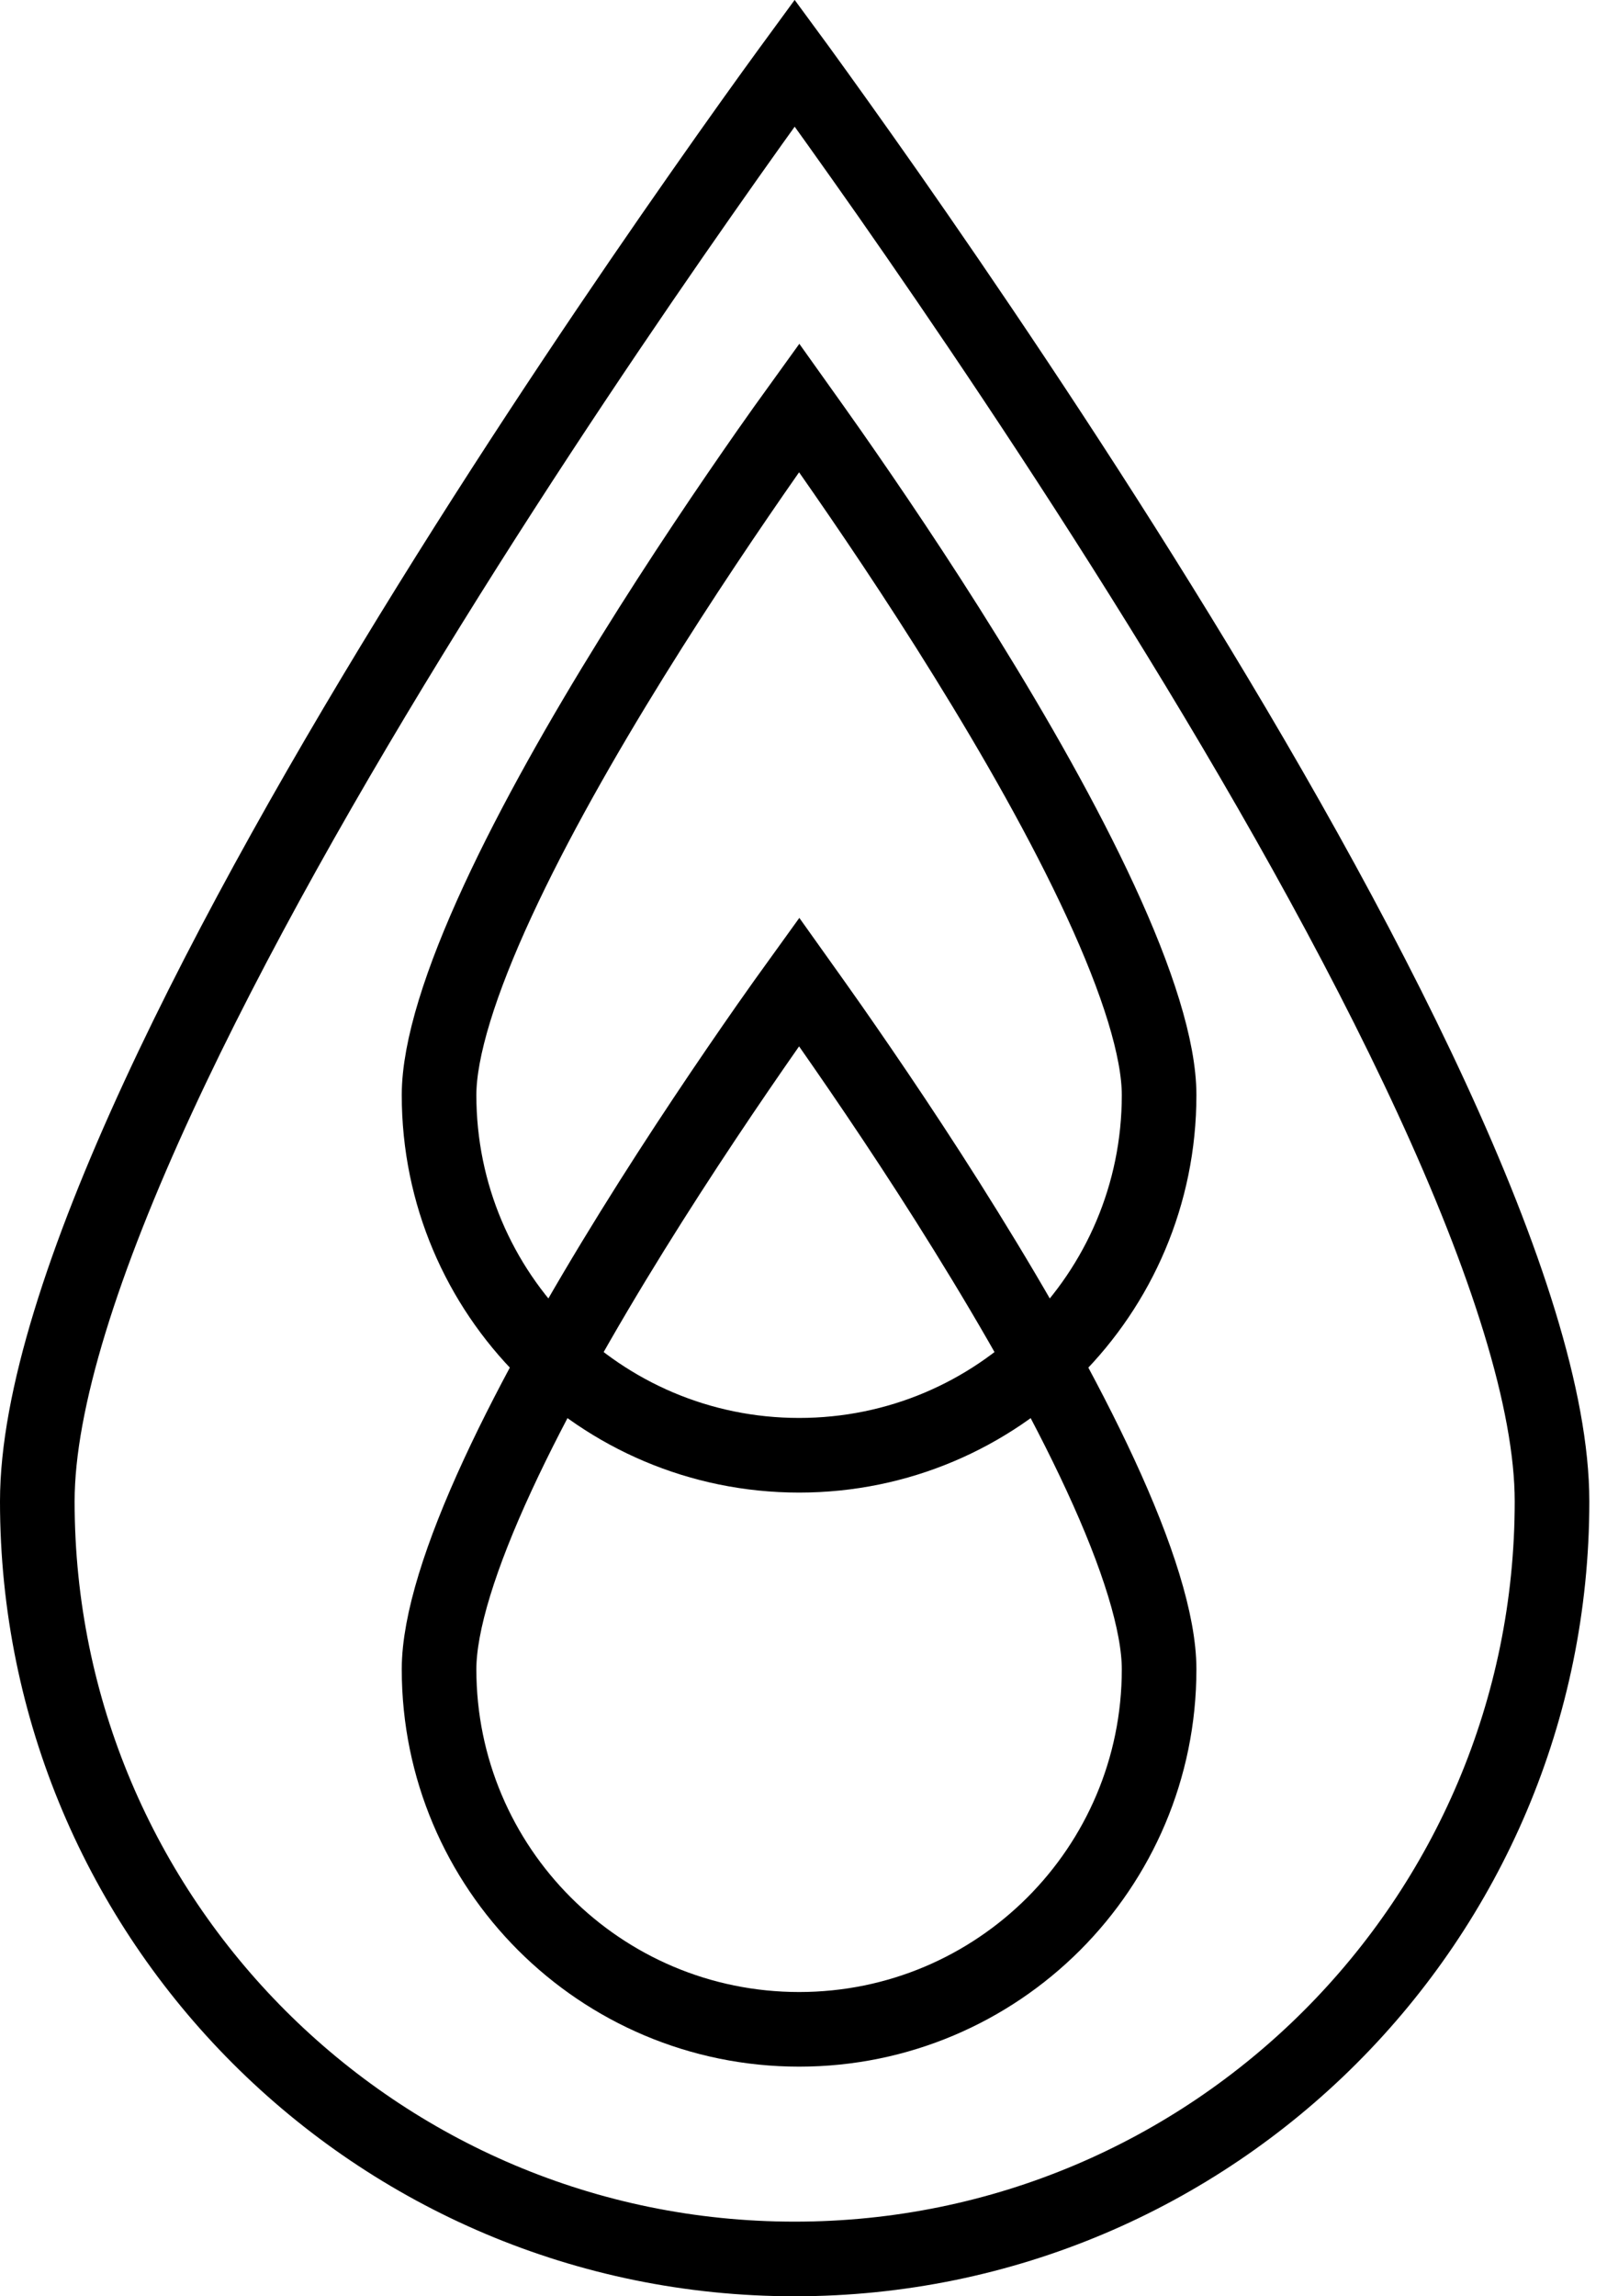
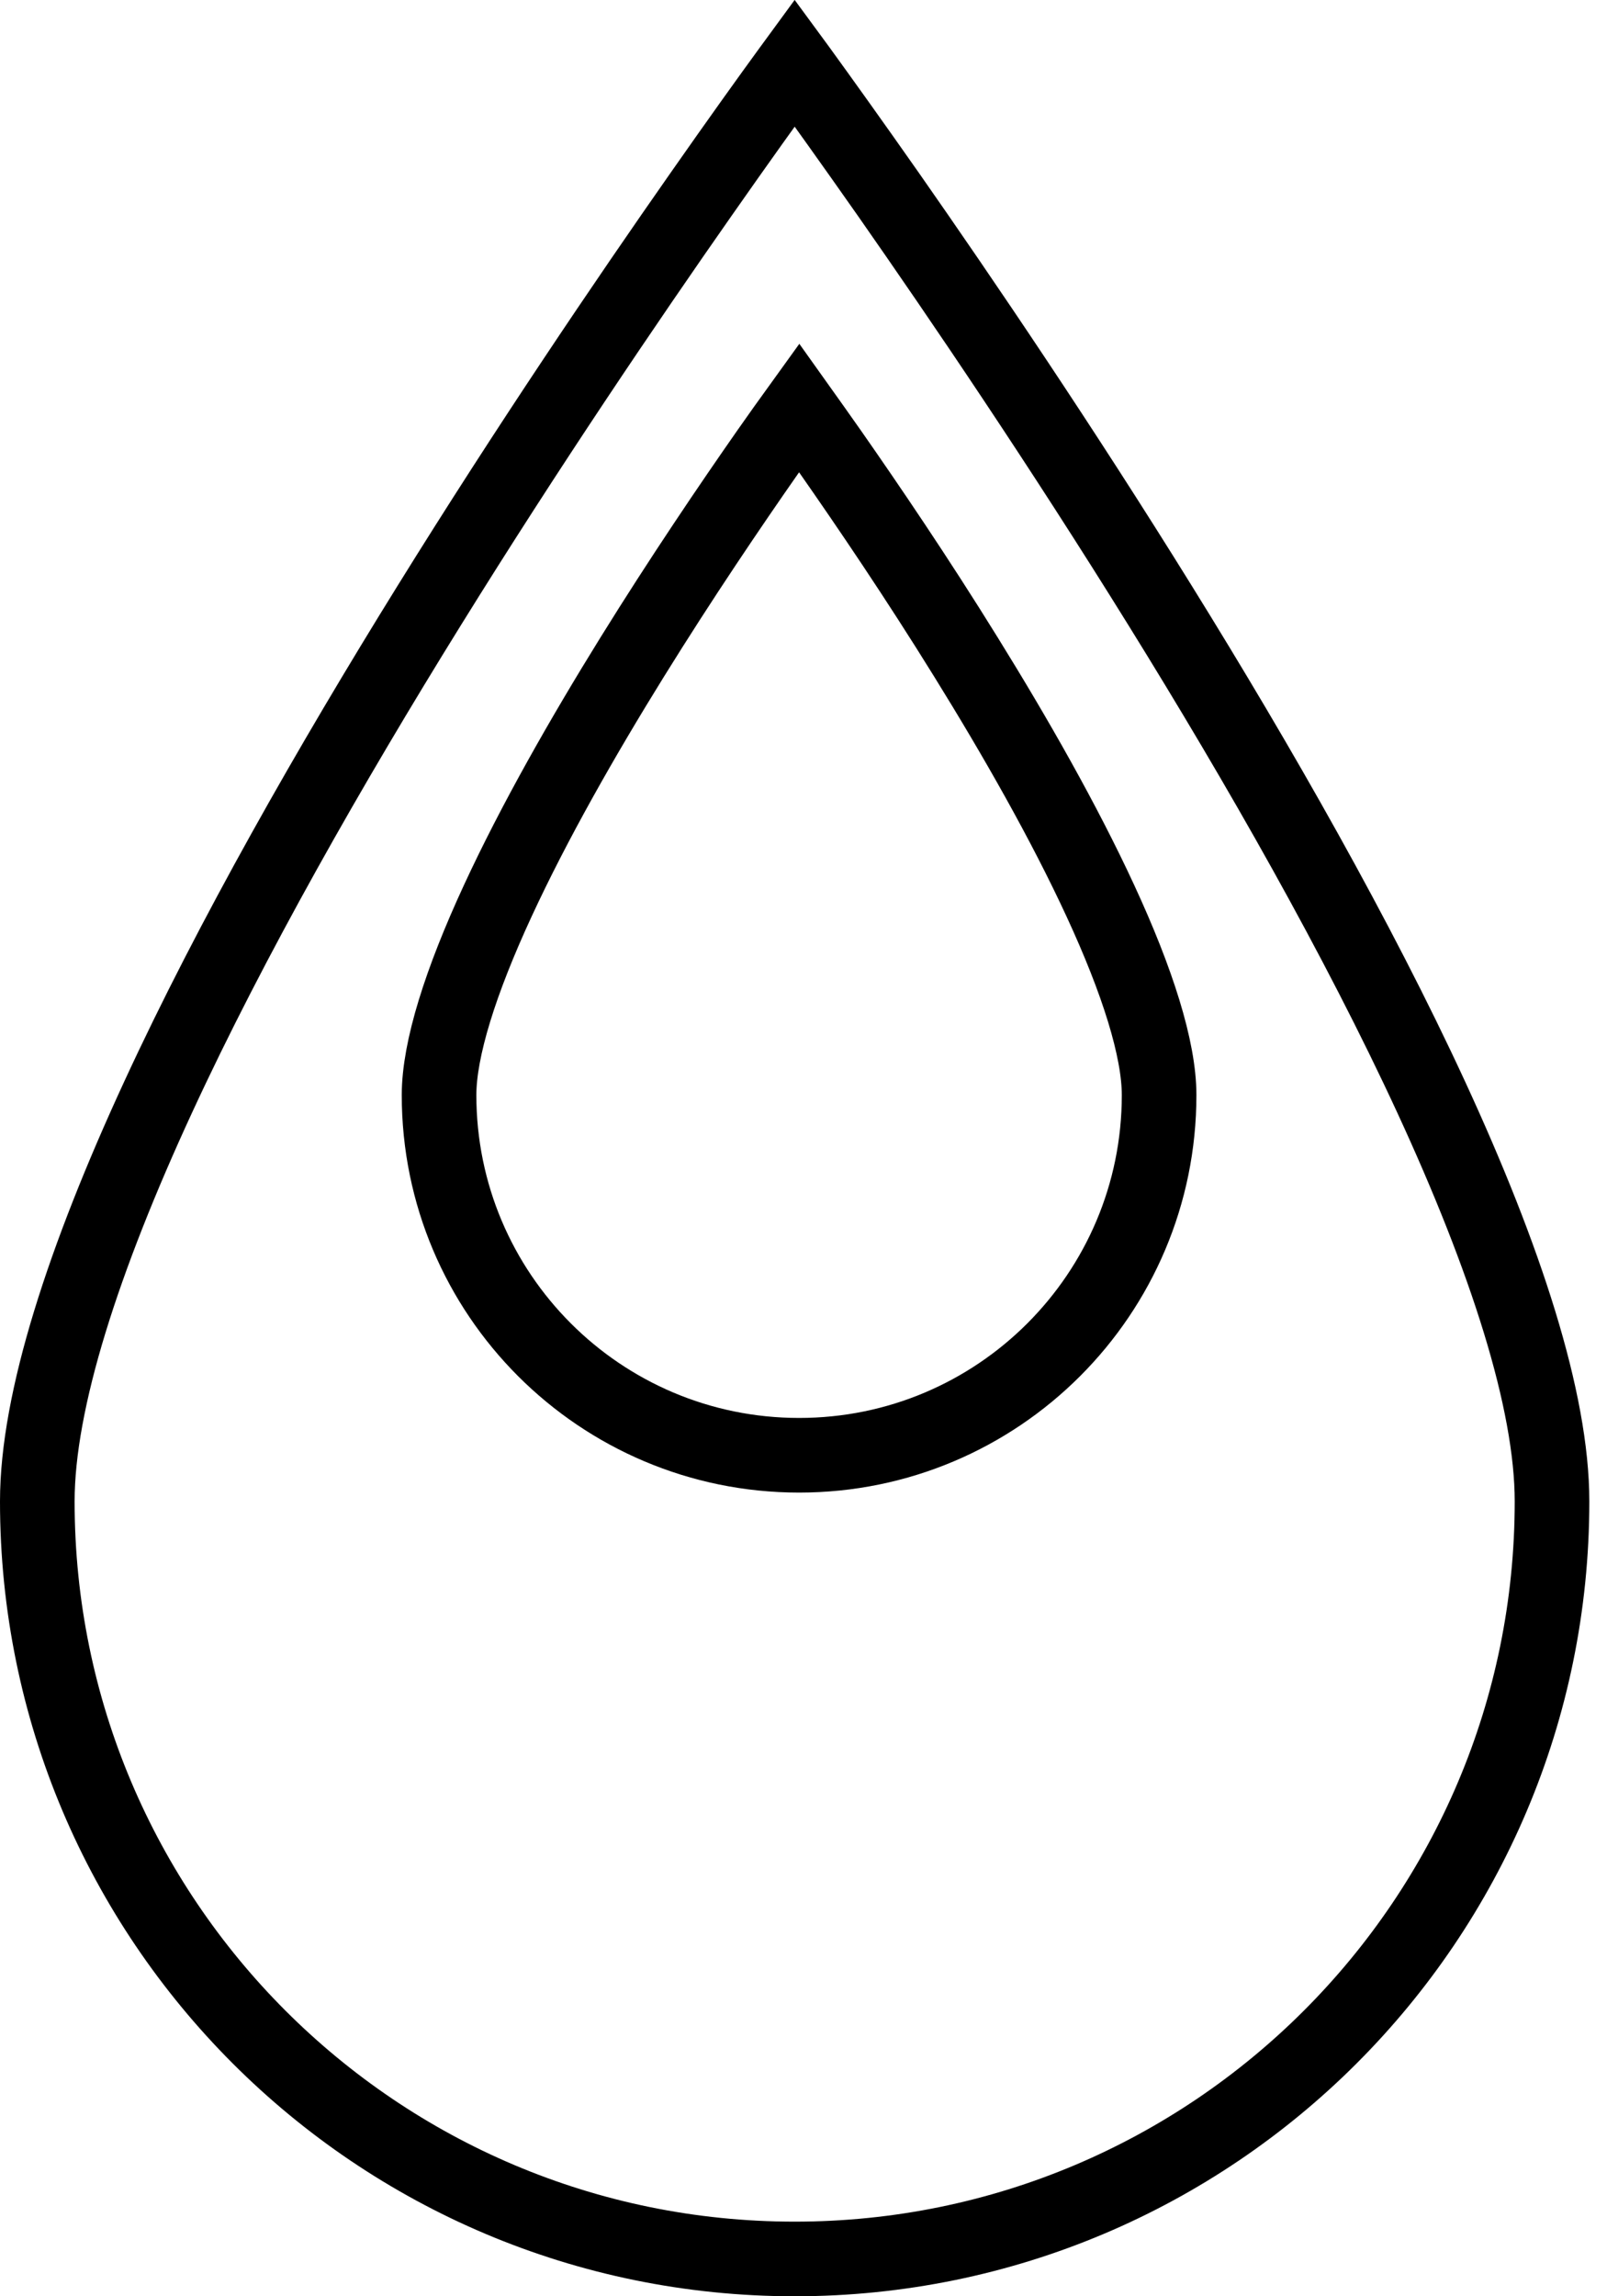
<svg xmlns="http://www.w3.org/2000/svg" width="14" height="20" viewBox="0 0 14 20" fill="none">
  <path d="M13.521 13.077C13.521 16.721 10.567 19.675 6.923 19.675C3.279 19.675 0.325 16.721 0.325 13.077C0.325 12.197 0.73 10.958 1.377 9.557C2.018 8.169 2.876 6.666 3.738 5.276C4.599 3.887 5.461 2.616 6.108 1.692C6.431 1.23 6.7 0.855 6.889 0.596C6.9 0.58 6.912 0.564 6.923 0.549C6.934 0.564 6.946 0.58 6.958 0.596C7.146 0.855 7.415 1.23 7.739 1.692C8.385 2.616 9.247 3.887 10.108 5.276C10.97 6.666 11.828 8.169 12.469 9.557C13.116 10.958 13.521 12.197 13.521 13.077Z" stroke="black" stroke-width="0.65" />
  <path d="M10.098 9.538C10.098 11.271 8.694 12.675 6.962 12.675C5.229 12.675 3.825 11.271 3.825 9.538C3.825 9.137 4.013 8.545 4.336 7.847C4.653 7.161 5.078 6.416 5.507 5.724C5.936 5.032 6.365 4.4 6.687 3.939C6.791 3.791 6.884 3.66 6.962 3.552C7.039 3.66 7.132 3.791 7.236 3.939C7.558 4.4 7.988 5.032 8.416 5.724C8.845 6.416 9.27 7.161 9.587 7.847C9.91 8.545 10.098 9.137 10.098 9.538Z" stroke="black" stroke-width="0.65" />
-   <path d="M10.098 14.539C10.098 16.271 8.694 17.675 6.962 17.675C5.229 17.675 3.825 16.271 3.825 14.539C3.825 14.137 4.013 13.545 4.336 12.847C4.653 12.161 5.078 11.416 5.507 10.724C5.936 10.032 6.365 9.4 6.687 8.939C6.791 8.791 6.884 8.66 6.962 8.552C7.039 8.66 7.132 8.791 7.236 8.939C7.558 9.4 7.988 10.032 8.416 10.724C8.845 11.416 9.27 12.161 9.587 12.847C9.91 13.545 10.098 14.137 10.098 14.539Z" stroke="black" stroke-width="0.65" />
</svg>